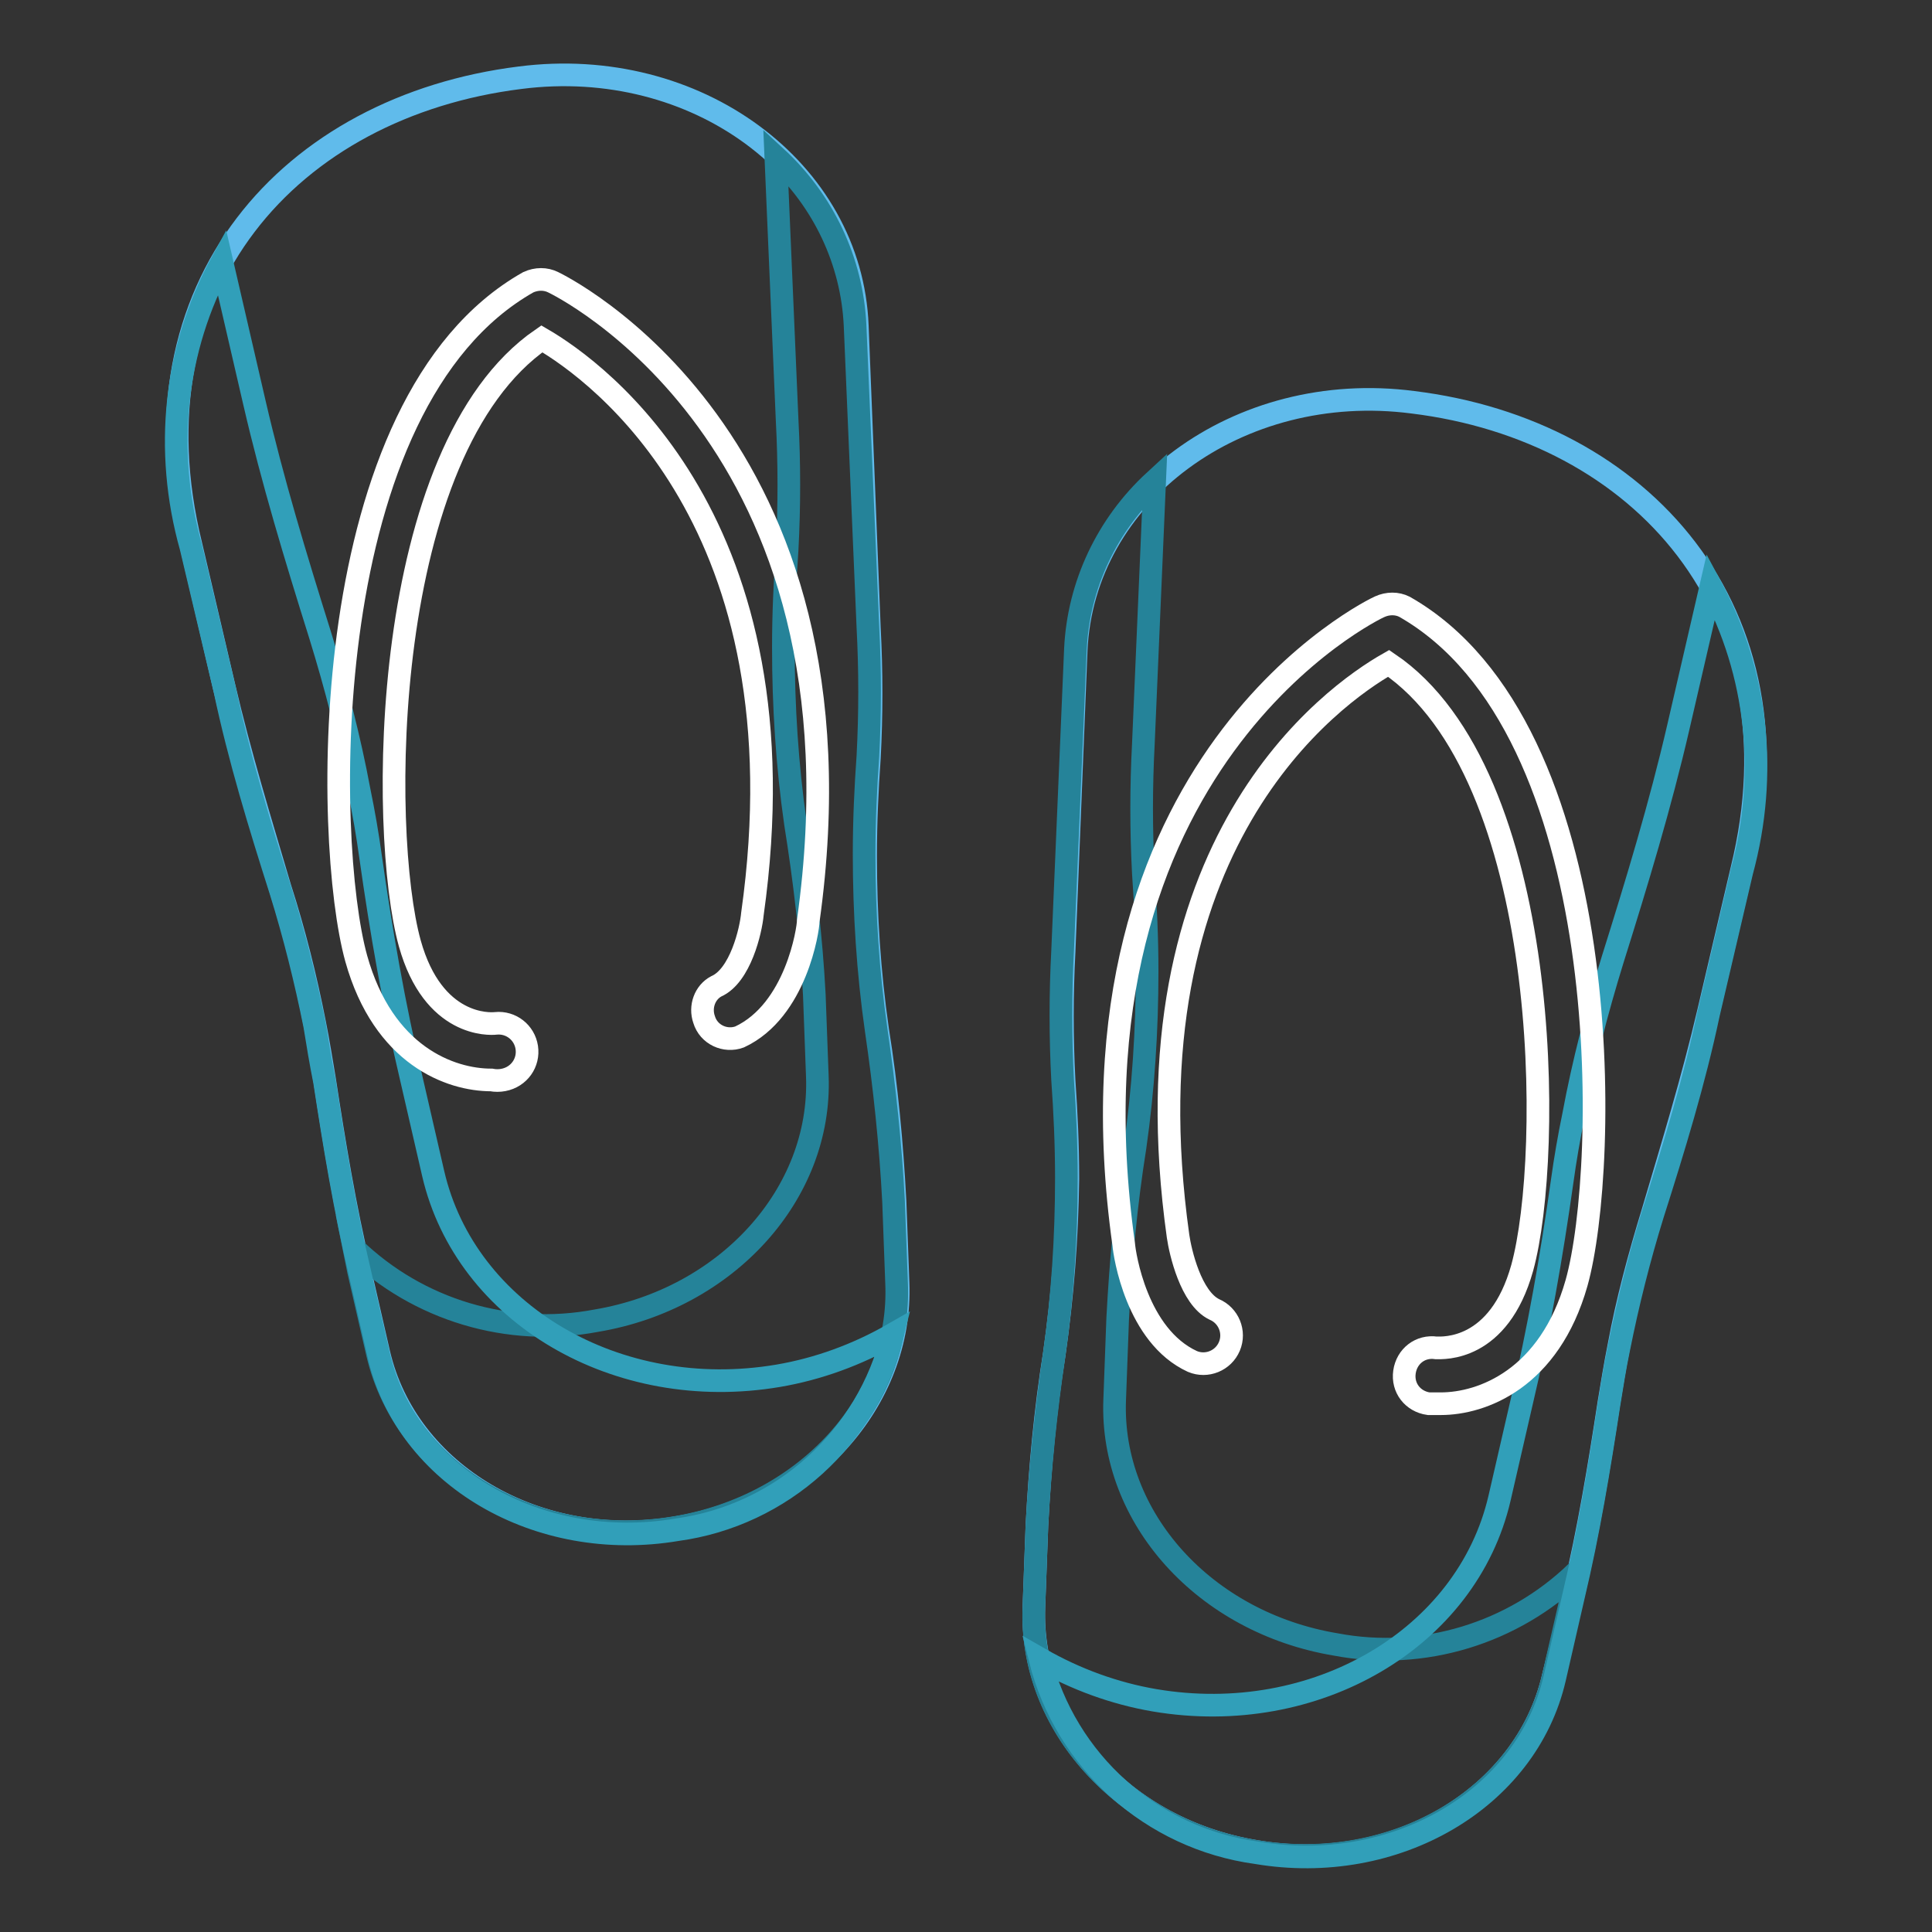
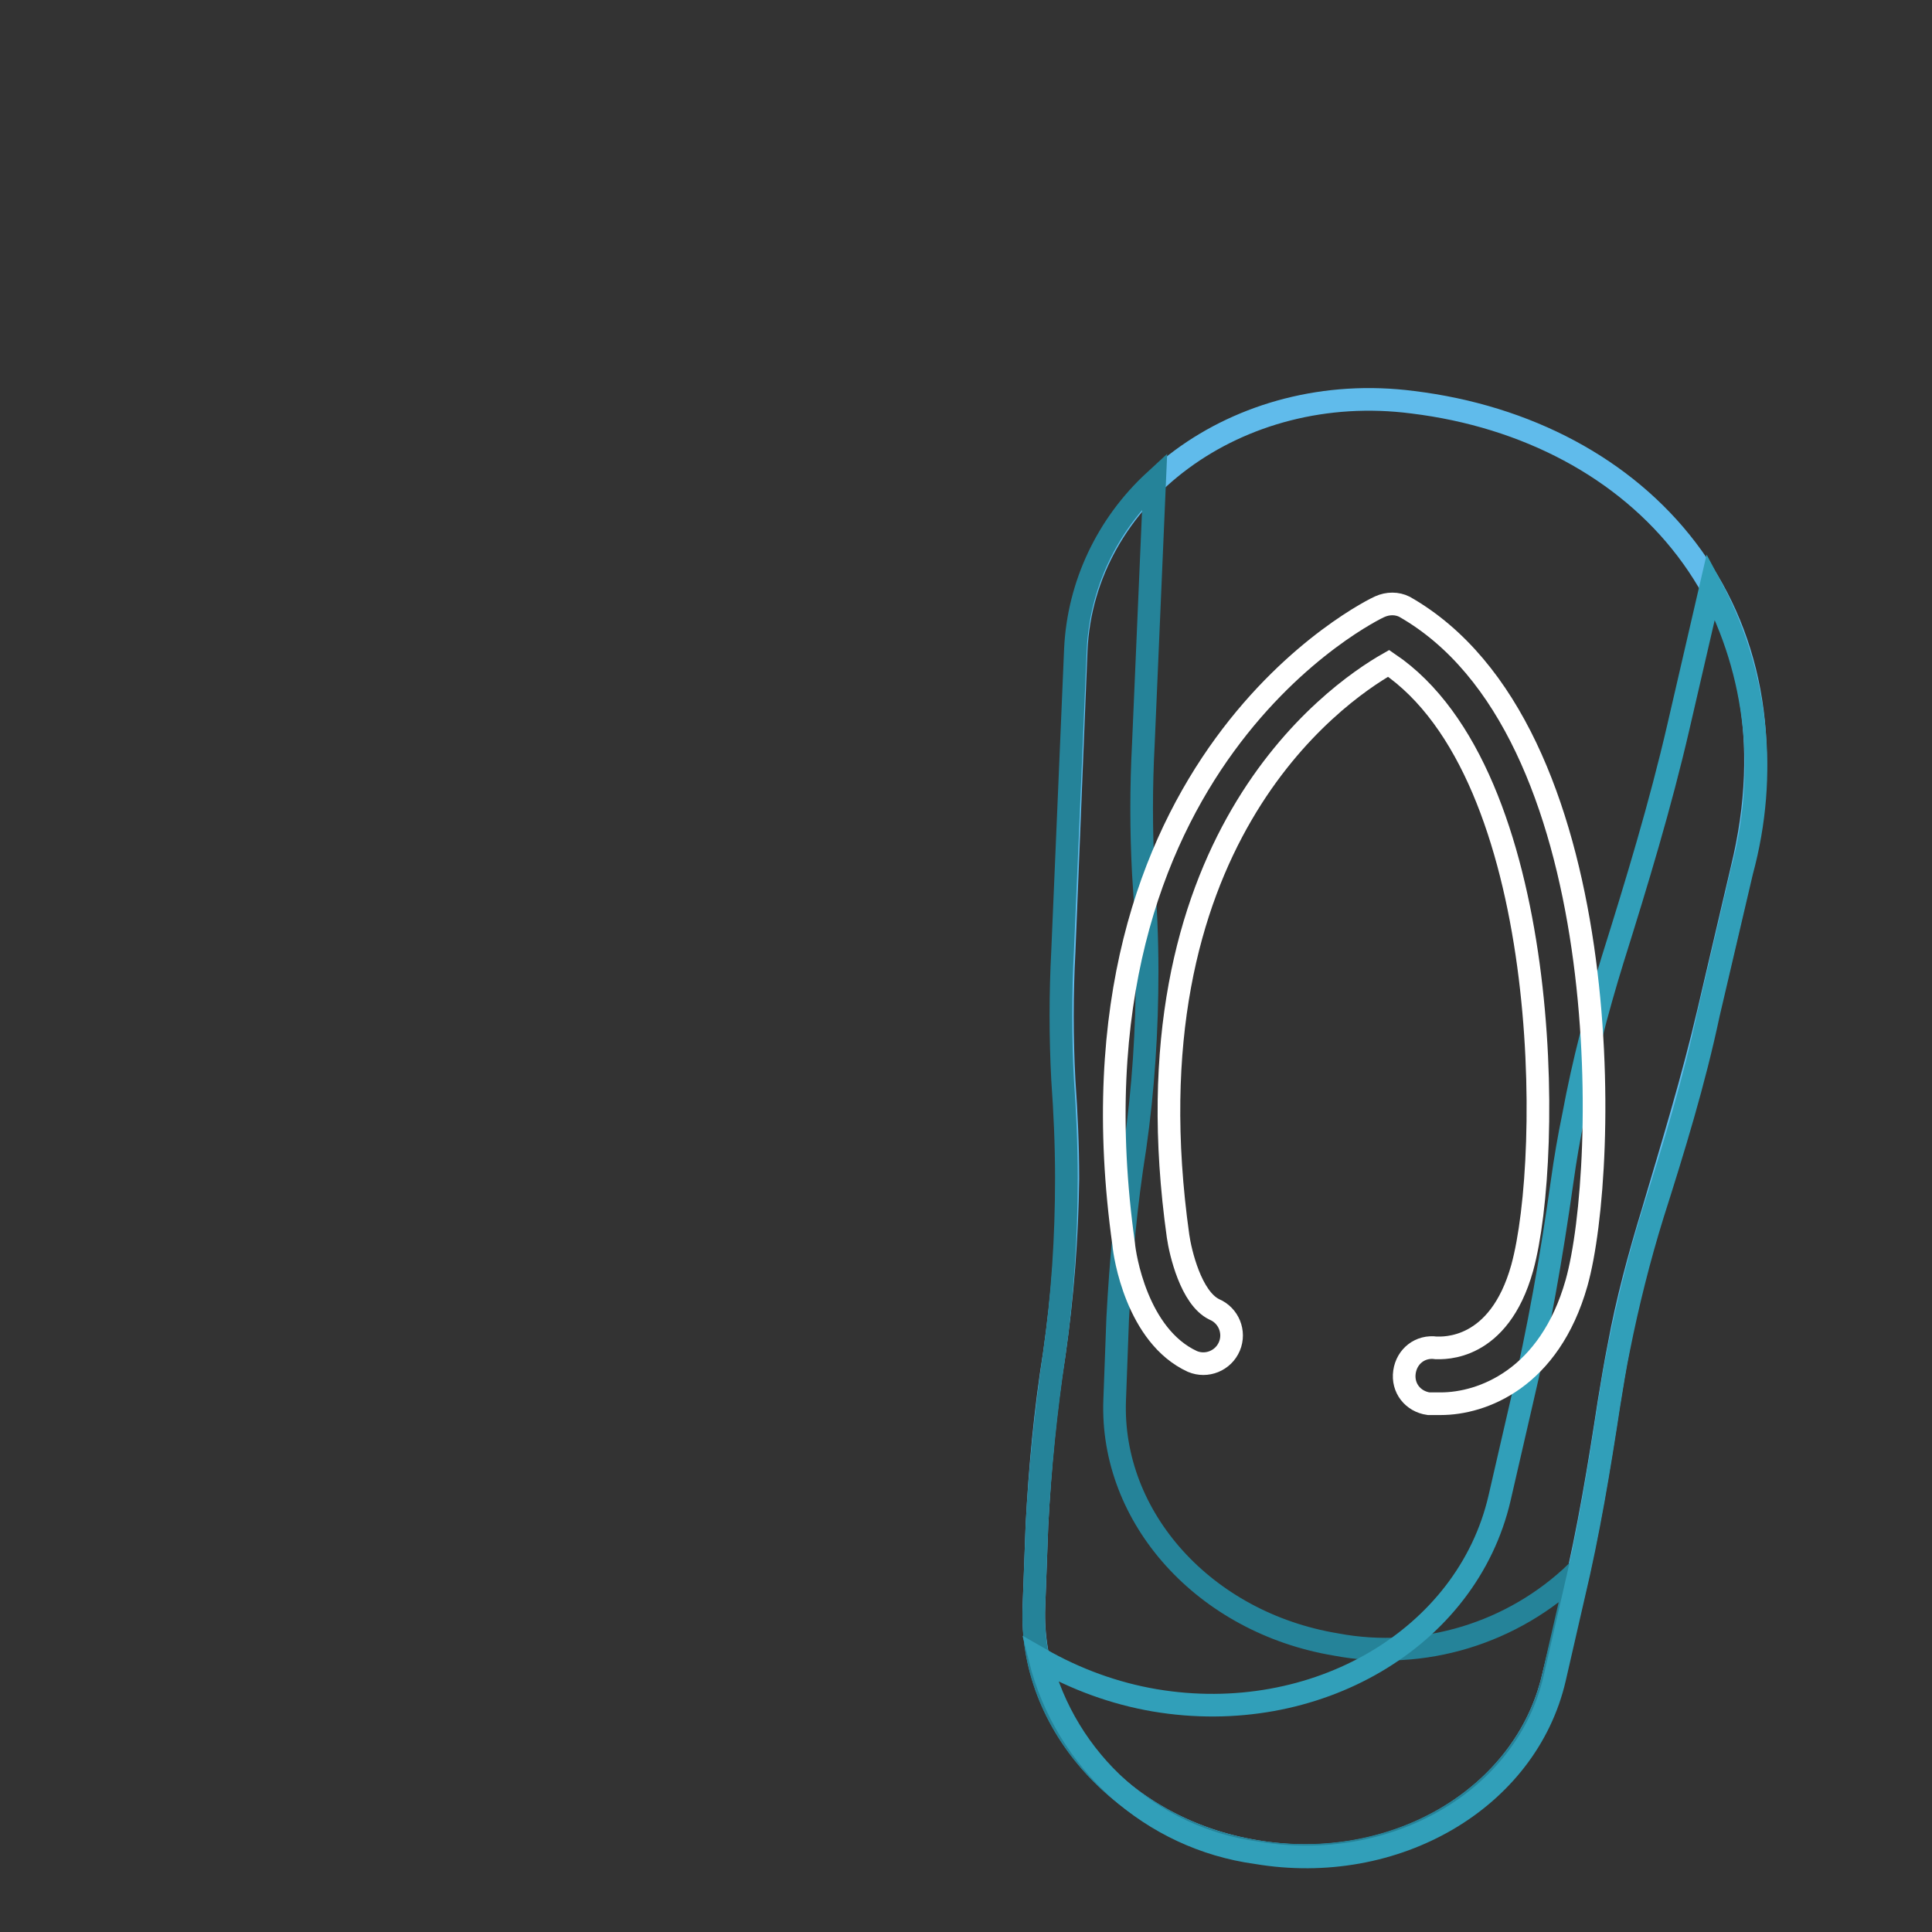
<svg xmlns="http://www.w3.org/2000/svg" version="1.1" x="0px" y="0px" viewBox="0 0 256 256" enable-background="new 0 0 256 256" xml:space="preserve">
  <rect x="0" y="0" width="256" height="256" fill="#333333" stroke="none" />
  <g>
    <path stroke-width="3" fill-opacity="0" stroke="#60bbeb" d="M141.5,156.2c0-4.4-0.2-8.7-0.5-13c-0.3-5.7-0.3-11.4,0-17.1l1.6-39.9c0.9-20.7,21.5-35.9,44.6-32.9 c30.2,3.7,52,27.6,43.6,61.9l-4.4,18.8c-2.1,9-4.8,17.8-7.4,26.6c-1.8,5.9-3.4,11.8-4.5,17.8c-0.5,2.5-0.9,5-1.3,7.4 c-1.3,8.5-2.7,17-4.7,25.4l-2.7,11c-3.7,16-21.1,26.3-39.5,23.1c-17.4-2.9-29.9-16.8-29.3-32.4l0.4-10.8c0.4-7.6,1.1-15.2,2.3-22.7 C140.8,171.7,141.4,164,141.5,156.2L141.5,156.2z" />
    <path stroke-width="3" fill-opacity="0" stroke="#258399" d="M177,217.9c-17.4-2.9-29.9-16.8-29.3-32.4l0.4-10.8c0.4-7.6,1.1-15.2,2.3-22.7c1.1-7.7,1.6-15.5,1.6-23.3 c0-4.4-0.2-8.7-0.5-13c-0.3-5.7-0.3-11.4,0-17.1l1.5-34.9c-6.3,5.8-10.1,13.8-10.5,22.3l-1.7,40c-0.3,5.7-0.3,11.4,0,17.1 c0.3,4.2,0.5,8.5,0.5,13c0,7.8-0.5,15.6-1.6,23.3c-1.1,7.5-1.9,15.1-2.3,22.7l-0.4,10.8c-0.7,15.6,11.9,29.5,29.3,32.4 c18.4,3.1,35.8-7.1,39.5-23.1l2.5-10.9c0.2-1,0.4-2,0.6-3C200.5,216.4,188.6,220.1,177,217.9L177,217.9z" />
    <path stroke-width="3" fill-opacity="0" stroke="#319fb9" d="M226.7,77.7l-4.3,18.6c-2.4,10.4-5.5,20.6-8.7,30.8c-2.1,6.8-3.9,13.7-5.2,20.7c-0.6,2.9-1.1,5.8-1.5,8.7 c-1.4,9.9-3.1,19.7-5.4,29.4l-2.9,12.6c-4.3,18.6-24.4,30.4-45.7,26.8c-5.3-0.9-10.5-2.8-15.2-5.5c3.4,13.6,14.8,23.8,28.7,25.7 c18.4,3.1,35.8-7.1,39.5-23.1l2.5-10.9c2-8.4,3.4-16.9,4.7-25.4c0.4-2.5,0.8-5,1.3-7.4c1.2-6,2.7-12,4.5-17.8 c2.8-8.8,5.5-17.6,7.4-26.6l4.4-18.8C234.3,102.6,232.9,89.2,226.7,77.7L226.7,77.7z" />
    <path stroke-width="3" fill-opacity="0" stroke="#ffffff" d="M190.9,186c-0.5,0-1.1,0-1.6,0c-2.1-0.3-3.5-2.1-3.2-4.2c0.3-2.1,2.1-3.5,4.2-3.2c0.9,0,8.3,0.5,11.4-10.6 c4.1-14.9,4-65.4-17.7-80.1c-7.4,4.2-35.2,23.9-27.9,75.9c0.3,2.1,1.7,8.2,4.8,9.7c1.9,0.8,2.8,3,2,4.9s-3,2.8-4.9,2 c-7.4-3.4-9-14.2-9.1-15.5c-9-64.1,33.4-84.3,33.9-84.5c1.1-0.5,2.3-0.5,3.3,0c28.3,16.1,27.1,74.3,22.8,89.6 C205.3,182.7,196.4,186,190.9,186L190.9,186z" />
-     <path stroke-width="3" fill-opacity="0" stroke="#60bbeb" d="M114.7,113.4c0-4.4,0.2-8.7,0.5-13c0.3-5.7,0.3-11.4,0-17.1l-1.6-40.1c-0.8-20.7-21.4-35.9-44.7-32.9 c-30.4,3.8-52,27.6-43.6,61.9l4.4,18.8c2.1,9,4.8,17.8,7.4,26.6c1.9,5.9,3.4,11.9,4.6,18c0.5,2.5,0.9,5,1.3,7.4 c1.3,8.5,2.7,17,4.7,25.4l2.5,10.9c3.7,16,21.1,26.3,39.5,23.1c17.4-2.9,29.9-16.8,29.3-32.4l-0.4-10.8c-0.4-7.6-1.1-15.2-2.3-22.7 C115.2,128.9,114.7,121.2,114.7,113.4z" />
-     <path stroke-width="3" fill-opacity="0" stroke="#258399" d="M79,175c17.3-2.9,29.9-16.8,29.3-32.4l-0.4-10.8c-0.4-7.6-1.3-15.2-2.5-22.7c-1.1-7.7-1.6-15.5-1.6-23.3 c0-4.4,0.2-8.7,0.5-13c0.3-5.7,0.3-11.4,0-17.1l-1.5-34.9c6.3,5.8,10.1,13.8,10.5,22.3l1.7,40c0.3,5.7,0.3,11.4,0,17.1 c-0.3,4.2-0.5,8.5-0.5,13c0,7.8,0.5,15.6,1.6,23.3c1.1,7.5,1.9,15.1,2.3,22.7l0.4,10.8c0.7,15.6-11.9,29.5-29.3,32.4 c-18.4,3.1-35.8-7.1-39.5-23.1l-2.5-10.9c-0.2-1-0.4-2-0.6-3C55.4,173.6,67.4,177.2,79,175z" />
-     <path stroke-width="3" fill-opacity="0" stroke="#319fb9" d="M29.4,34.7l4.3,18.6c2.4,10.4,5.5,20.6,8.7,30.8c2.1,6.8,3.9,13.7,5.2,20.7c0.6,2.9,1.1,5.8,1.5,8.7 c1.4,9.9,3.1,19.7,5.4,29.4l2.9,12.6c4.3,18.6,24.4,30.4,45.7,26.8c5.3-0.9,10.5-2.8,15.2-5.5c-3.3,13.7-14.7,24-28.6,25.9 c-18.4,3.1-35.8-7.1-39.5-23.1l-2.5-10.9c-2-8.4-3.4-16.9-4.7-25.4c-0.5-2.5-0.9-4.9-1.3-7.4c-1.2-6-2.7-12-4.5-17.8 c-2.8-8.8-5.5-17.6-7.4-26.6l-4.5-19C21.7,59.7,23.1,46.2,29.4,34.7z" />
-     <path stroke-width="3" fill-opacity="0" stroke="#ffffff" d="M65.1,143.1c-5.4,0-14.3-3.2-17.9-16.1c-4.3-15.5-5.5-73.6,22.8-89.6c1.1-0.5,2.3-0.5,3.3,0 c0.4,0.2,42.8,20.4,33.8,84.6c0,1.1-1.6,11.9-9.1,15.4c-1.9,0.7-4.1-0.3-4.7-2.3c-0.6-1.7,0.1-3.6,1.6-4.4c3.2-1.4,4.6-7.4,4.8-9.6 c7.3-51.8-20.5-71.9-27.9-76.2C50.3,59.7,50.2,110.2,54.3,125c3.1,11.1,10.6,10.7,11.4,10.6c2-0.2,3.8,1.2,4.1,3.2 c0.3,2-1,3.9-3.1,4.3c0,0,0,0,0,0C66.2,143.2,65.6,143.2,65.1,143.1z" />
  </g>
</svg>